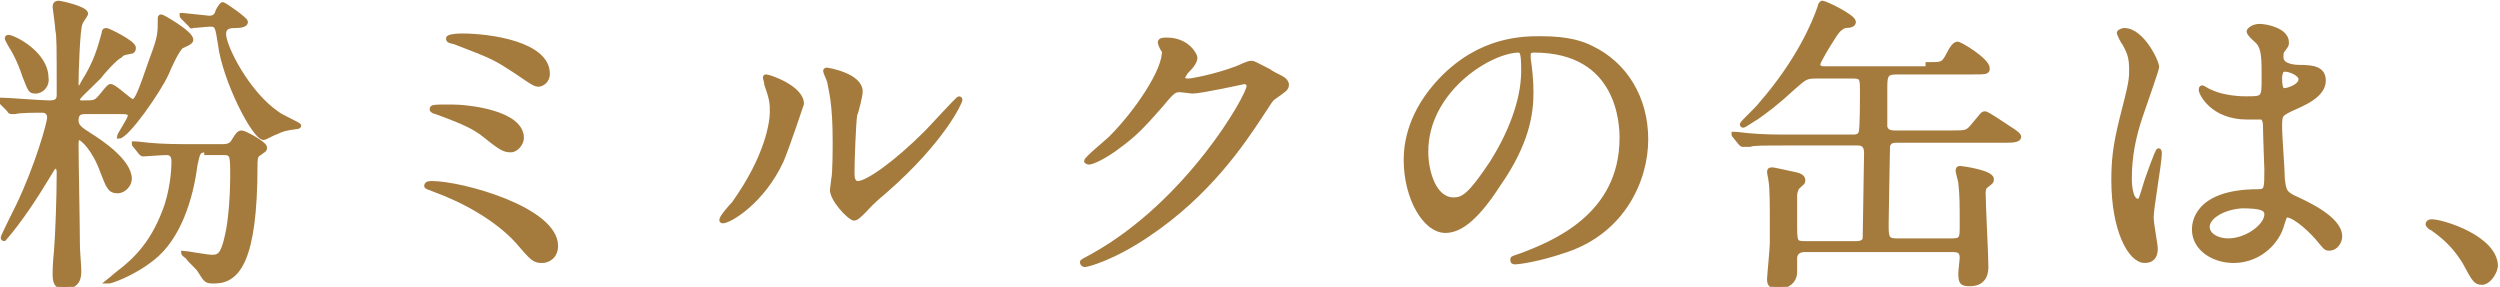
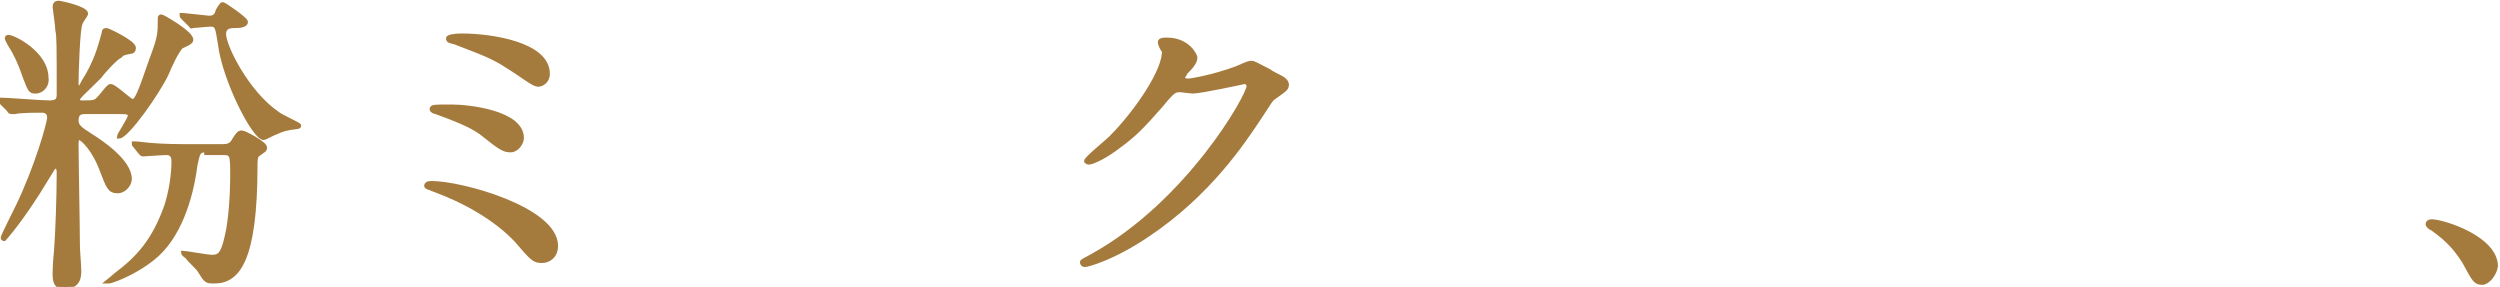
<svg xmlns="http://www.w3.org/2000/svg" version="1.1" id="レイヤー_1" x="0px" y="0px" width="183px" height="21px" viewBox="0 0 183 21" style="enable-background:new 0 0 183 21;" xml:space="preserve">
  <style type="text/css">
	.st0{fill:#A57B3D;stroke:#A57B3D;stroke-width:0.3;stroke-miterlimit:10;}
</style>
  <g>
    <path class="st0" d="M0.1,7.5C0,7.4,0,7.4,0,7.4c0-0.1,0-0.1,0.1-0.1c0.5,0,2.9,0.2,3.5,0.2c0.6,0,0.7-0.2,0.7-0.6   c0-3.7,0-4.2-0.1-4.7C4.2,1.9,4,0.6,4,0.5c0-0.2,0.1-0.3,0.3-0.3c0.1,0,2,0.4,2,0.8c0,0.1-0.4,0.6-0.4,0.7C5.7,2,5.6,5.5,5.6,6.1   c0,0.1,0,0.3,0.2,0.3c0.1,0,0.1,0,0.3-0.4C7,4.6,7.3,3.5,7.6,2.4c0-0.1,0-0.2,0.2-0.2c0.1,0,2,0.9,2,1.3c0,0.2-0.1,0.3-0.3,0.3   C8.9,3.9,8.9,4,8.8,4.1C8.5,4.2,7.5,5.3,7.3,5.6C6.1,6.8,5.7,7.1,5.7,7.3c0,0.2,0.2,0.2,0.4,0.2c0.9,0,0.9,0,1.4-0.6   c0.4-0.5,0.5-0.6,0.6-0.6c0.3,0,1.4,1.1,1.6,1.1c0.3,0,0.5-0.5,1.4-3.1c0.6-1.6,0.6-1.8,0.6-3c0,0,0-0.1,0.1-0.1   c0.1,0,2.2,1.2,2.2,1.7C14,3,14,3.1,13.3,3.4c-0.3,0.2-0.9,1.5-1.1,2C11.6,6.7,9.3,10,8.7,10c0,0,0,0,0,0c0-0.1,0.8-1.3,0.8-1.5   c0-0.3-0.2-0.3-0.9-0.3H6.3c-0.3,0-0.7,0-0.7,0.6c0,0.4,0.2,0.6,1,1.1c0.8,0.5,2.9,1.9,2.9,3.2c0,0.4-0.4,0.9-0.9,0.9   c-0.6,0-0.7-0.4-1.1-1.4c-0.6-1.7-1.5-2.5-1.7-2.5c-0.1,0-0.2,0.1-0.2,0.4c0,1.1,0.1,6.3,0.1,7.5c0,0.3,0.1,1.5,0.1,1.8   c0,0.4,0,1.2-1.1,1.2C4.3,21,4,20.9,4,20.1c0-0.1,0-0.8,0.1-1.7c0.1-1.2,0.2-4,0.2-5.8c0,0,0-0.4-0.2-0.4c-0.2,0-0.2,0.1-0.7,0.9   c-1.8,3-3.1,4.4-3.1,4.4c0,0-0.1,0-0.1-0.1c0-0.1,0.9-1.9,1.1-2.3c1.4-2.9,2.3-6.1,2.3-6.5c0-0.4-0.3-0.5-0.5-0.5   c-0.4,0-1.7,0-2,0.1c0,0-0.3,0-0.3,0c-0.1,0-0.1-0.1-0.2-0.2L0.1,7.5z M2.6,6.7c-0.4,0-0.4-0.1-0.8-1.1c-0.4-1.2-0.8-1.9-1-2.2   c0,0-0.3-0.5-0.3-0.6c0,0,0-0.1,0.1-0.1c0.4,0,2.8,1.2,2.8,3C3.5,6.2,3.1,6.7,2.6,6.7z M15.1,11c-0.6,0-0.6,0.2-0.8,1.1   c-0.3,2.4-1.2,5.3-3.1,6.8c-1.5,1.2-3.1,1.7-3.2,1.7c0,0-0.1,0-0.1,0s0.5-0.4,0.6-0.5c1.6-1.2,2.8-2.5,3.7-5.1   c0.5-1.6,0.5-3,0.5-3.2c0-0.3-0.1-0.6-0.5-0.6c-0.3,0-1.6,0.1-1.7,0.1c-0.1,0-0.1,0-0.2-0.1l-0.4-0.5c-0.1-0.1-0.1-0.1-0.1-0.2   c0,0,0,0,0.1,0c0.2,0,0.9,0.1,1,0.1c1.1,0.1,2.1,0.1,3.1,0.1h2.3c0.2,0,0.6,0,0.8-0.4c0.3-0.5,0.4-0.6,0.6-0.6   c0.2,0,1.7,0.8,1.7,1.1c0,0.2-0.1,0.2-0.5,0.5c-0.2,0.1-0.2,0.5-0.2,0.8c0,7-1.3,8.5-3,8.5c-0.6,0-0.6,0-1.1-0.8   c-0.1-0.2-0.7-0.7-0.9-1c0,0-0.3-0.2-0.3-0.3c0,0,0,0,0,0c0.1,0,1.8,0.3,2.1,0.3c0.5,0,0.8-0.1,1.1-1.5c0.3-1.2,0.4-3.3,0.4-4.3   c0-1.7,0-1.8-0.7-1.8H15.1z M13.4,1.3c-0.1-0.1-0.1-0.1-0.1-0.2c0,0,0,0,0.1,0c0.1,0,1.8,0.2,1.9,0.2c0.3,0,0.5-0.1,0.6-0.4   c0-0.1,0.3-0.6,0.4-0.6c0.1,0,1.7,1.1,1.7,1.3c0,0.3-0.6,0.3-0.7,0.3c-0.4,0-0.9,0-0.9,0.6c0,0.9,1.7,4.3,3.9,5.8   c0.2,0.2,1.6,0.8,1.6,0.9c0,0.1-0.2,0.1-0.2,0.1c-0.8,0.1-1.1,0.2-1.5,0.4c-0.1,0-0.8,0.4-0.9,0.4c-0.7,0-2.9-4.3-3.2-6.9   c-0.2-1.2-0.2-1.4-0.7-1.4c-0.2,0-1.1,0.1-1.3,0.1C14,2,14,1.9,13.9,1.8L13.4,1.3z" />
    <path class="st0" d="M39.7,19.1c-0.6,0-0.7-0.1-1.9-1.5c-1.5-1.6-3.8-2.9-6-3.7c-0.5-0.2-0.6-0.2-0.6-0.3c0-0.2,0.3-0.2,0.4-0.2   c2.2,0,9.1,1.9,9.1,4.6C40.7,18.8,40.1,19.1,39.7,19.1z M38.2,10.1c0,0.4-0.4,0.9-0.8,0.9c-0.5,0-0.7-0.1-2.2-1.3   c-0.6-0.4-1.1-0.7-3.3-1.5c-0.1,0-0.3-0.1-0.3-0.2c0-0.2,0.1-0.2,1.5-0.2C34.2,7.8,38.2,8.2,38.2,10.1z M33.8,2.6   c2.1,0,6.3,0.6,6.3,2.8c0,0.6-0.5,0.8-0.7,0.8c-0.3,0-0.8-0.4-1.7-1c-1.4-0.9-1.5-1-4.4-2.1C32.9,3,32.8,3,32.8,2.8   C32.8,2.7,33.2,2.6,33.8,2.6z" />
-     <path class="st0" d="M57.2,11.8c-1.4,3-3.8,4.4-4.3,4.4c-0.1,0-0.1-0.1-0.1-0.1c0-0.2,0.7-1,0.9-1.2c2.5-3.5,2.8-6,2.8-6.7   c0-0.6,0-0.9-0.4-2C56.1,6,56,5.8,56,5.7c0-0.1,0-0.1,0.1-0.1c0.2,0,2.6,0.8,2.6,2C58.7,7.6,57.6,10.9,57.2,11.8z M60.9,13.9   c0-0.1,0.1-0.7,0.1-0.8c0.1-0.4,0.1-2.3,0.1-2.8c0-2.8-0.3-3.7-0.4-4.3c0-0.1-0.3-0.7-0.3-0.8c0-0.1,0.1-0.1,0.1-0.1   c0.1,0,2.5,0.4,2.5,1.6c0,0.3-0.3,1.5-0.4,1.7c-0.1,0.6-0.2,3.4-0.2,4.2c0,0.3,0,0.8,0.4,0.8c0.7,0,2.8-1.5,5-3.7   c0.4-0.4,2.3-2.5,2.4-2.5c0,0,0.1,0,0.1,0.1c0,0.2-1.3,3-5.4,6.6c-1.2,1-1.4,1.3-1.6,1.5c-0.4,0.4-0.6,0.6-0.8,0.6   C62.1,15.9,60.9,14.6,60.9,13.9z" />
    <path class="st0" d="M84.9,3.1c0-0.2,0.3-0.2,0.5-0.2c1.6,0,2.1,1.2,2.1,1.3c0,0.3-0.2,0.6-0.7,1.1c-0.1,0.2-0.2,0.3-0.2,0.4   c0,0.2,0.3,0.2,0.4,0.2c0.2,0,1.9-0.3,3.5-0.9c0.3-0.1,0.8-0.4,1.1-0.4c0.2,0,0.3,0.1,1.3,0.6c0.1,0.1,0.7,0.4,0.9,0.5   C94,5.8,94.2,6,94.2,6.2c0,0.3-0.2,0.4-0.9,0.9c-0.3,0.2-0.3,0.3-1.1,1.5c-1.2,1.8-3.7,5.6-8.2,8.6c-2.5,1.7-4.4,2.2-4.6,2.2   c-0.1,0-0.2-0.1-0.2-0.2c0-0.1,0.1-0.1,0.8-0.5c7-3.9,11.4-11.7,11.4-12.4c0-0.2-0.2-0.3-0.3-0.3c0,0-3.2,0.7-3.8,0.7   c-0.1,0-0.8-0.1-0.9-0.1c-0.4,0-0.5,0-1.4,1.1c-1.4,1.6-2,2.2-3.1,3c-0.9,0.7-1.9,1.2-2.2,1.2c-0.1,0-0.2-0.1-0.2-0.1   c0-0.2,1.5-1.4,1.8-1.7c1.9-1.9,4-5,3.9-6.4C85.1,3.7,84.9,3.2,84.9,3.1z" />
-     <path class="st0" d="M111.9,4c0,0.1,0,0.2,0,0.3c0.1,0.7,0.2,1.5,0.2,2.5c0,1.5-0.3,3.7-2.4,6.7c-1.8,2.8-3,3.4-3.9,3.4   c-1.5,0-2.9-2.4-2.9-5.2c0-1.2,0.3-3.5,2.6-5.9c2.9-3,6-3,7.3-3c2.1,0,3.1,0.4,3.7,0.7c2.5,1.2,4,3.7,4,6.7c0,3-1.7,6.7-5.8,8.1   c-2,0.7-3.5,0.9-3.8,0.9c-0.1,0-0.2,0-0.2-0.2c0-0.1,0-0.1,0.6-0.3c2.4-0.9,7.4-2.9,7.4-8.6c0-0.9-0.1-6.4-6.4-6.4   C111.9,3.7,111.9,3.9,111.9,4z M104.4,11.1c0,1.5,0.6,3.5,2,3.5c0.7,0,1.2-0.3,2.8-2.7c1.2-1.9,2.3-4.4,2.3-6.7   c0-1.4-0.1-1.5-0.4-1.5C108.9,3.8,104.4,6.7,104.4,11.1z" />
-     <path class="st0" d="M141.1,4.7c1,0,1.1,0,1.4-0.5c0.4-0.8,0.6-1,0.8-1c0.2,0,2.2,1.2,2.2,1.8c0,0.3-0.1,0.3-1.2,0.3h-5.5   c-0.8,0-0.8,0.3-0.8,1.3v2.7c0.1,0.3,0.3,0.4,0.7,0.4h4.1c1.2,0,1.2,0,1.7-0.6c0.6-0.7,0.6-0.8,0.8-0.8c0.1,0,0.3,0.1,1.8,1.1   c0.5,0.3,0.7,0.5,0.7,0.6c0,0.3-0.5,0.3-1.2,0.3h-7.7c-0.3,0-0.6,0-0.7,0.4c0,0.1-0.1,5-0.1,5.7c0,0.9,0,1.2,0.7,1.2h4.1   c0.7,0,0.7-0.2,0.7-1.1c0-1.6,0-2.2-0.1-3.1c0-0.1-0.2-0.8-0.2-0.9c0-0.2,0.1-0.2,0.2-0.2c0.1,0,2.3,0.3,2.3,0.8   c0,0.2,0,0.2-0.4,0.5c-0.2,0.1-0.2,0.5-0.2,0.5c0,0.9,0.2,4.6,0.2,5.4c0,0.3,0,1.3-1.2,1.3c-0.6,0-0.7-0.1-0.7-0.8   c0-0.2,0.1-1,0.1-1.1c0-0.5-0.2-0.6-0.7-0.6h-10.8c-0.5,0-0.7,0.3-0.7,0.6c0,0.2,0,0.8,0,1c0,0.8-0.7,1.1-1.2,1.1   c-0.7,0-0.7-0.3-0.7-0.6c0-0.2,0.2-2.2,0.2-2.6c0-1,0-1.4,0-2c0-0.6,0-2.1-0.1-2.6c0-0.1-0.1-0.5-0.1-0.6s0-0.2,0.2-0.2   c0.2,0,1.4,0.3,1.5,0.3c0.5,0.1,0.8,0.2,0.8,0.5c0,0.2-0.1,0.2-0.4,0.5c-0.1,0.1-0.2,0.4-0.2,0.6c0,1.1,0,1.7,0,2   c0,1.4,0,1.5,0.7,1.5h3.8c0.3,0,0.6-0.1,0.6-0.4c0-0.2,0.1-5.8,0.1-6.2c0-0.6-0.3-0.7-0.6-0.7H131c-2,0-2.7,0-2.9,0.1   c-0.1,0-0.4,0-0.5,0c-0.1,0-0.1,0-0.2-0.1l-0.4-0.5c-0.1-0.1-0.1-0.1-0.1-0.2c0,0,0,0,0.1,0c0.2,0,0.9,0.1,1,0.1   c1.1,0.1,2.1,0.1,3.1,0.1h4.5c0.2,0,0.5,0,0.6-0.3c0.1-0.2,0.1-2.6,0.1-2.9c0-1,0-1.2-0.6-1.2h-2.8c-0.7,0-0.8,0.1-1.6,0.8   c-1.3,1.2-2,1.7-2.7,2.2c-0.2,0.1-0.9,0.6-1,0.6c0,0-0.1,0-0.1-0.1c0-0.1,1.2-1.2,1.4-1.5c2.7-3.1,3.9-5.9,4.3-7.1   c0-0.1,0.1-0.3,0.2-0.3c0.2,0,2.3,1,2.3,1.4c0,0.2-0.2,0.3-0.6,0.3c-0.5,0.1-0.8,0.7-1,1c-0.2,0.3-1,1.6-1,1.8   c0,0.3,0.3,0.3,0.4,0.3H141.1z" />
-     <path class="st0" d="M157.8,18.2c0,0.5-0.2,0.9-0.8,0.9c-1.1,0-2.3-2.3-2.3-5.9c0-1.4,0.1-2.5,0.6-4.5C156,6,156,5.8,156,5.1   c0-0.8-0.1-1.2-0.5-1.9c-0.1-0.1-0.4-0.7-0.4-0.8c0-0.1,0.3-0.2,0.4-0.2c1.3,0,2.4,2.3,2.4,2.7c0,0.2-1,3-1.2,3.6   c-0.5,1.5-0.8,2.9-0.8,4.6c0,0.1,0,1.6,0.6,1.6c0.2,0,0.2-0.1,0.6-1.4c0.1-0.3,0.8-2.3,0.9-2.3c0.1,0,0.1,0.2,0.1,0.2   c0,0.7-0.6,4-0.6,4.7C157.5,16.4,157.8,17.9,157.8,18.2z M166.9,16.9c-0.6,1.3-1.9,2.2-3.4,2.2s-2.9-0.9-2.9-2.3   c0-0.3,0-2.8,4.7-2.8c0.6,0,0.6-0.2,0.6-1.6c0-0.1-0.1-2.6-0.1-3.2c0-0.1,0-0.4-0.2-0.6c0,0-0.9,0-1.1,0c-2.6,0-3.4-1.8-3.4-2   c0-0.1,0-0.2,0.1-0.2c0.1,0,0.5,0.3,0.6,0.3c0.6,0.3,1.6,0.5,2.6,0.5c1.3,0,1.3,0,1.3-1.5c0-1.4,0-2.1-0.4-2.6   c-0.1-0.1-0.7-0.6-0.7-0.8c0-0.1,0.3-0.4,0.8-0.4c0.5,0,2,0.3,2,1.2c0,0.2,0,0.2-0.3,0.6c-0.1,0.1-0.1,0.3-0.1,0.5   c0,0.7,1.2,0.7,1.3,0.7c1,0,1.8,0.1,1.8,1c0,1.1-1.5,1.7-2.4,2.1c-0.8,0.4-0.8,0.4-0.8,1.4c0,0.5,0.2,3.1,0.2,3.7   c0.1,0.9,0.2,1,0.7,1.3c1.1,0.5,3.5,1.6,3.5,2.9c0,0.4-0.3,0.9-0.8,0.9c-0.3,0-0.3-0.1-0.9-0.8c-0.7-0.8-1.9-1.8-2.3-1.6   C167.2,15.9,167,16.7,166.9,16.9z M161.6,16.6c0,0.6,0.7,1,1.5,1c1.4,0,2.8-1.1,2.8-1.9c0-0.4-0.3-0.6-1.8-0.6   C162.7,15.2,161.6,15.9,161.6,16.6z M166.9,5.7c0,0.9,0.2,0.9,0.3,0.9c0.3,0,1.2-0.3,1.2-0.8c0-0.4-0.8-0.7-1.1-0.7   c-0.1,0-0.2,0-0.3,0.1C167,5.3,166.9,5.4,166.9,5.7z" />
    <path class="st0" d="M181.7,20.7c-0.5,0-0.6-0.2-1.3-1.5c-0.5-0.8-1.1-1.6-2.4-2.5c-0.1,0-0.3-0.2-0.3-0.3s0.1-0.2,0.3-0.2   c0.8,0,4.7,1.2,4.7,3.3C182.6,20.1,182.1,20.7,181.7,20.7z" />
  </g>
</svg>